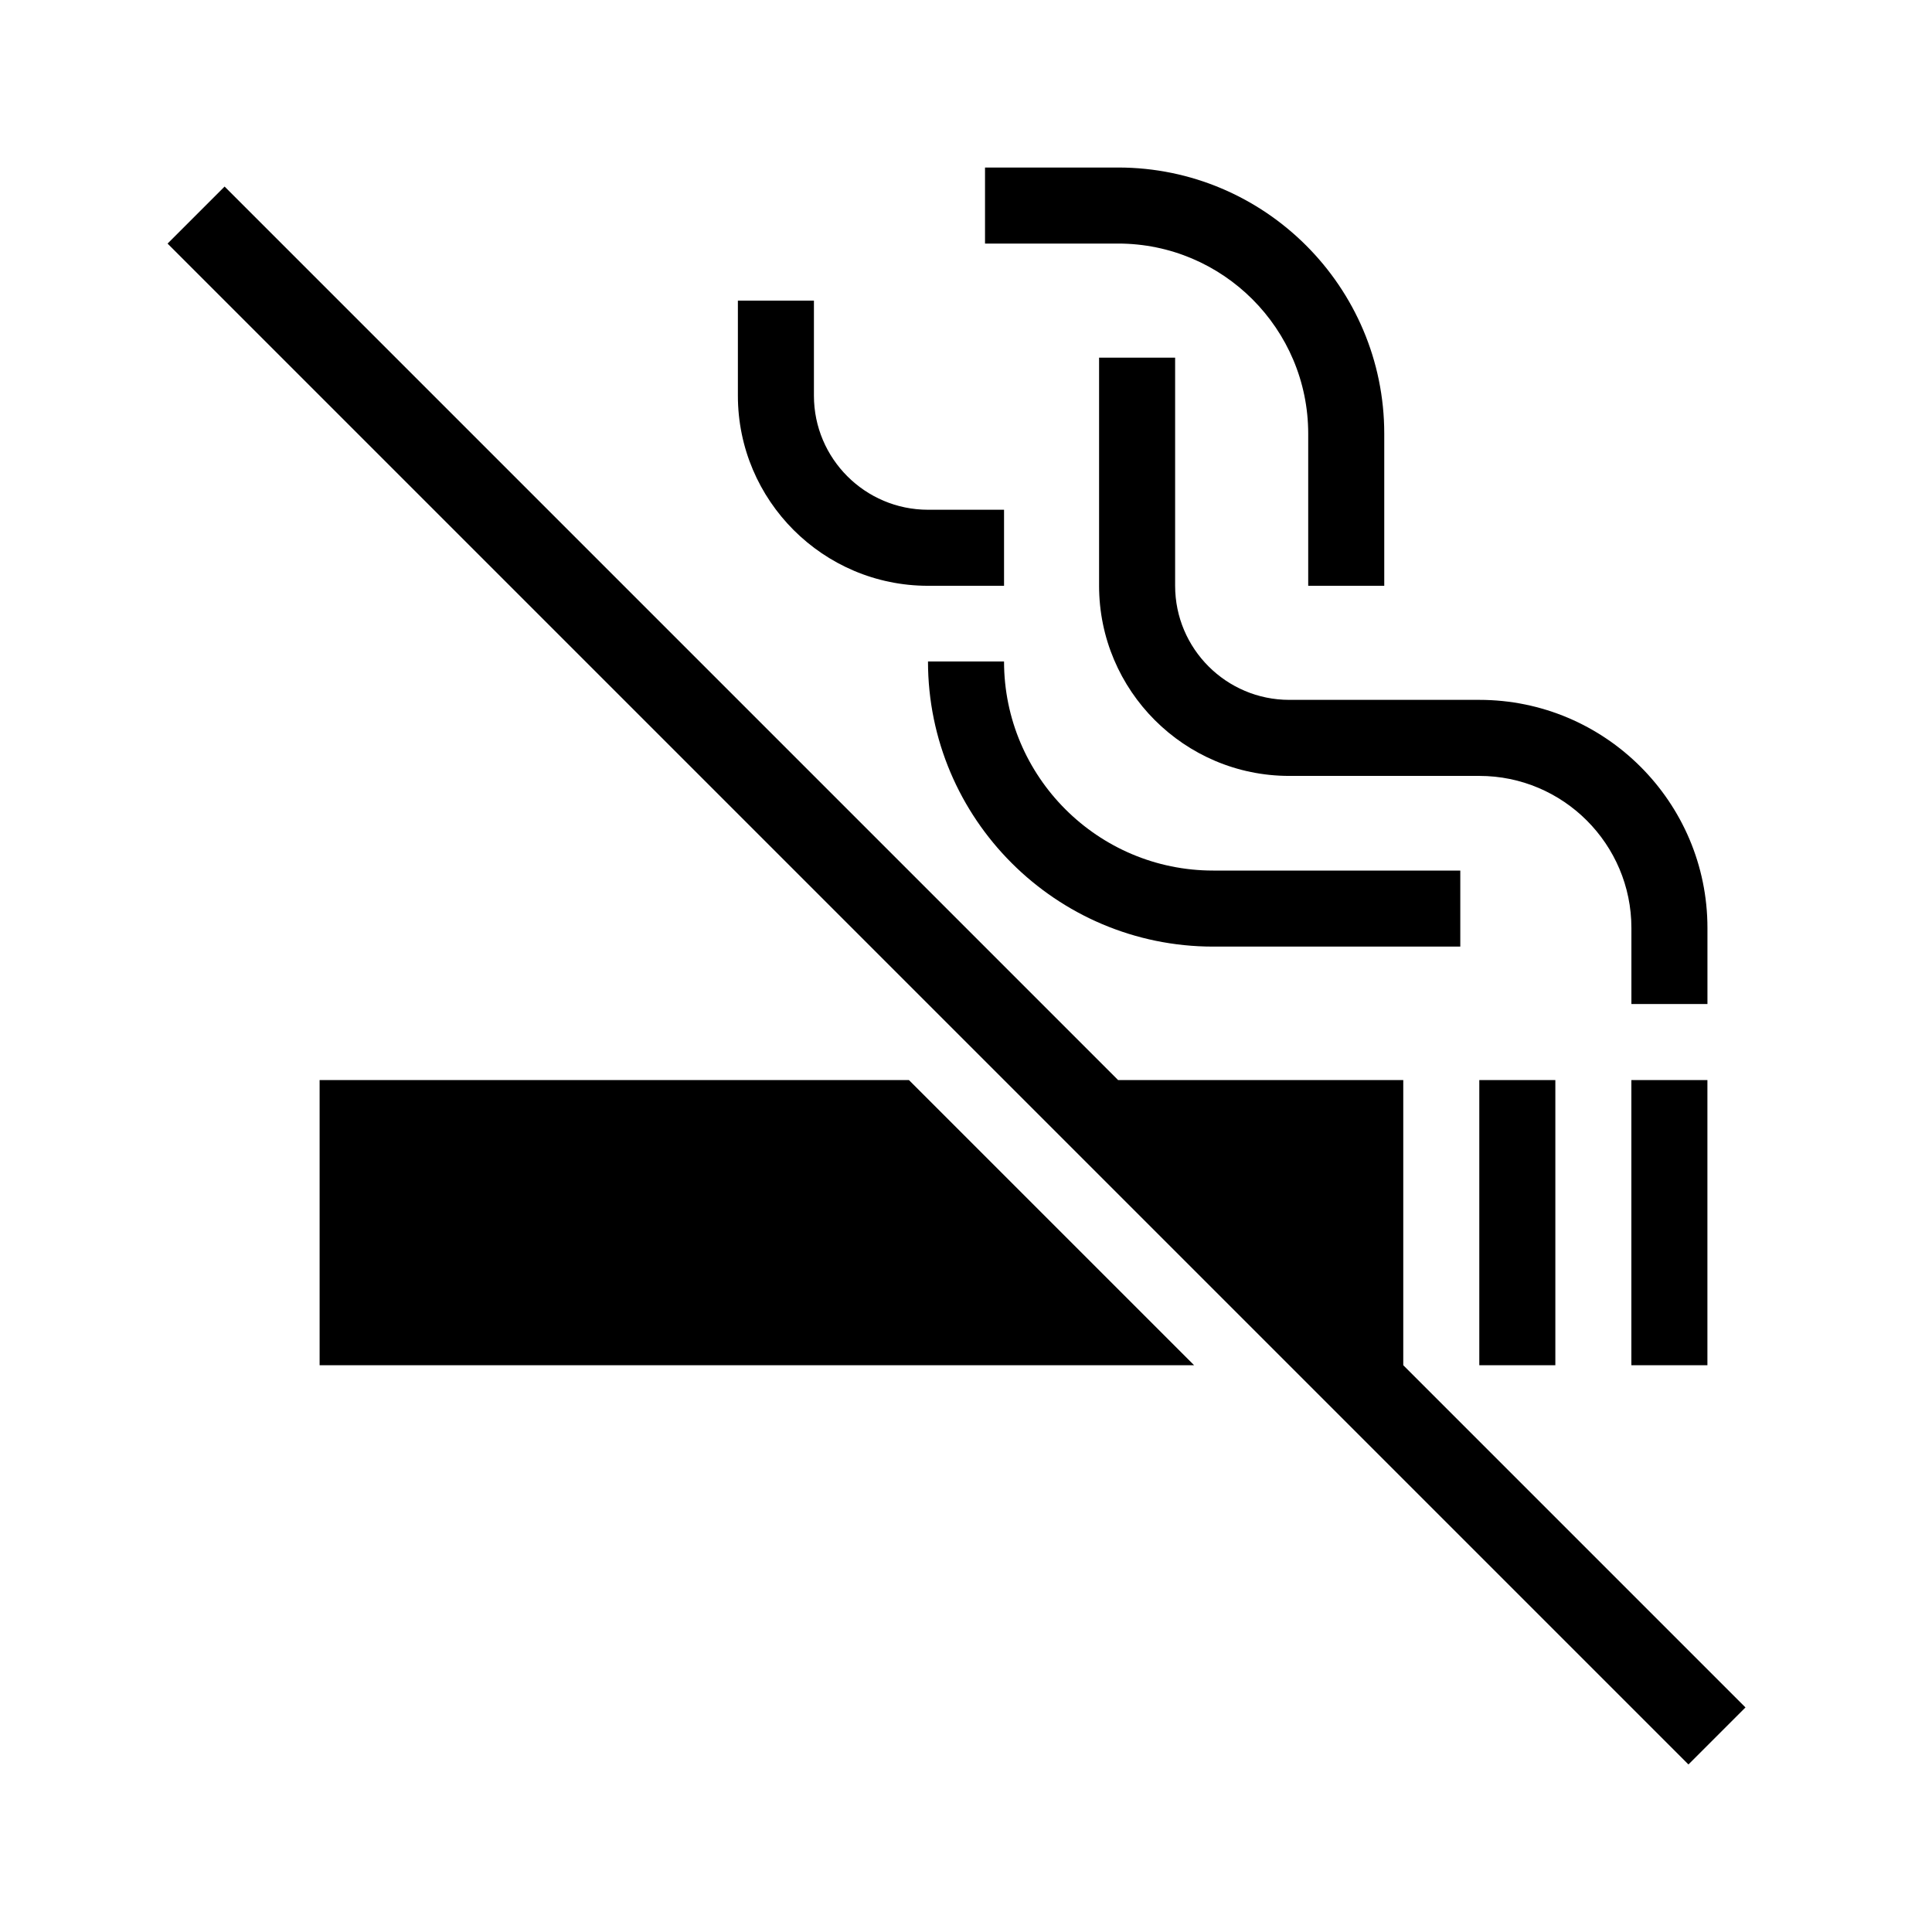
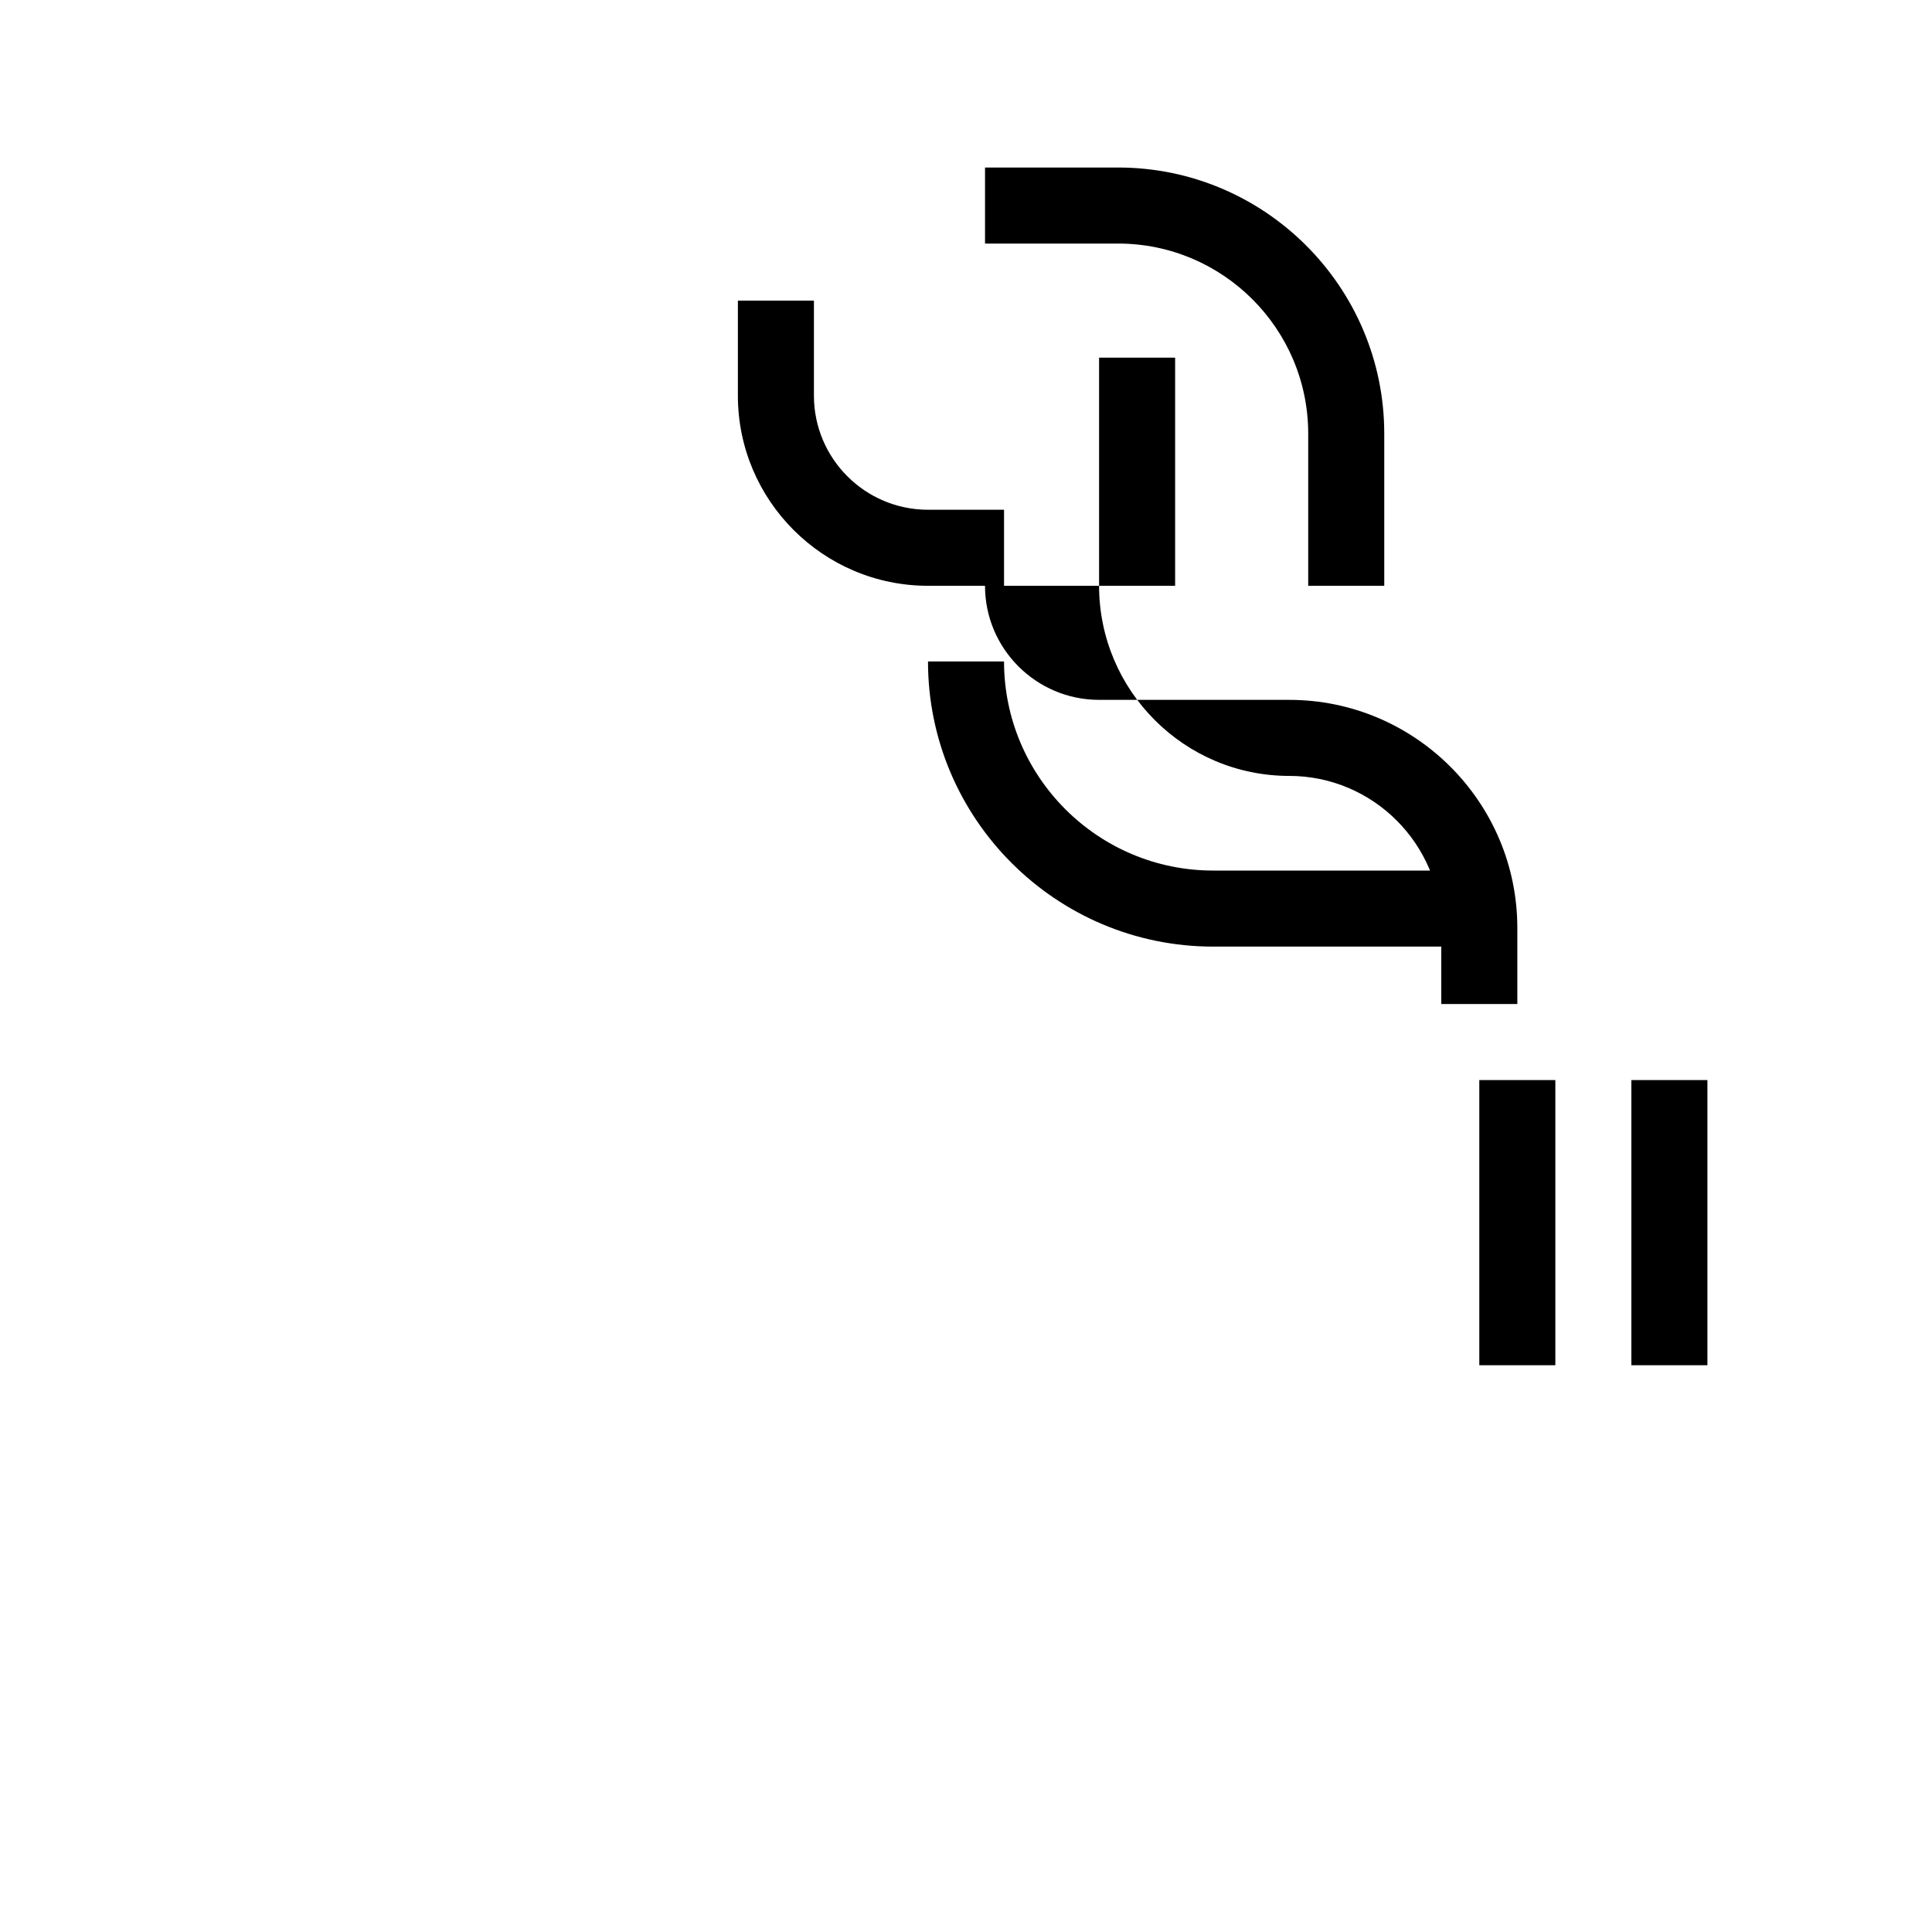
<svg xmlns="http://www.w3.org/2000/svg" fill="#000000" width="800px" height="800px" version="1.1" viewBox="144 144 512 512">
  <g>
    <path d="m536.03 430.23h20.152v75.57h-20.152z" />
    <path d="m576.33 430.23h20.152v75.57h-20.152z" />
    <path d="m410.08 319.29h-20.152c0 41.672 33.898 75.57 75.57 75.57h65.496v-20.152h-65.496c-30.559 0-55.418-24.859-55.418-55.418z" />
    <path d="m490.69 258.93v40.305h20.152v-40.305c0-38.895-31.641-70.535-70.535-70.535h-35.266v20.152h35.266c27.777 0 50.383 22.602 50.383 50.383z" />
    <path d="m389.93 299.24h20.152v-20.152h-20.152c-16.668 0-30.23-13.559-30.23-30.23v-25.191h-20.152v25.191c0 27.781 22.602 50.383 50.383 50.383z" />
-     <path d="m455.42 299.24v-60.457h-20.152v60.457c0 27.781 22.602 50.383 50.383 50.383h50.383c22.223 0 40.305 18.082 40.305 40.305v20.152h20.152v-20.152c0-33.336-27.117-60.457-60.457-60.457h-50.383c-16.668-0.004-30.23-13.562-30.23-30.23z" />
-     <path d="m228.7 430.23v75.57h231.75l-75.574-75.57z" />
-     <path d="m515.88 505.8v-75.57h-75.57l-236.79-236.79-15.113 15.113 403.05 403.05 15.113-15.113z" />
+     <path d="m455.42 299.24v-60.457h-20.152v60.457c0 27.781 22.602 50.383 50.383 50.383c22.223 0 40.305 18.082 40.305 40.305v20.152h20.152v-20.152c0-33.336-27.117-60.457-60.457-60.457h-50.383c-16.668-0.004-30.23-13.562-30.23-30.23z" />
  </g>
</svg>